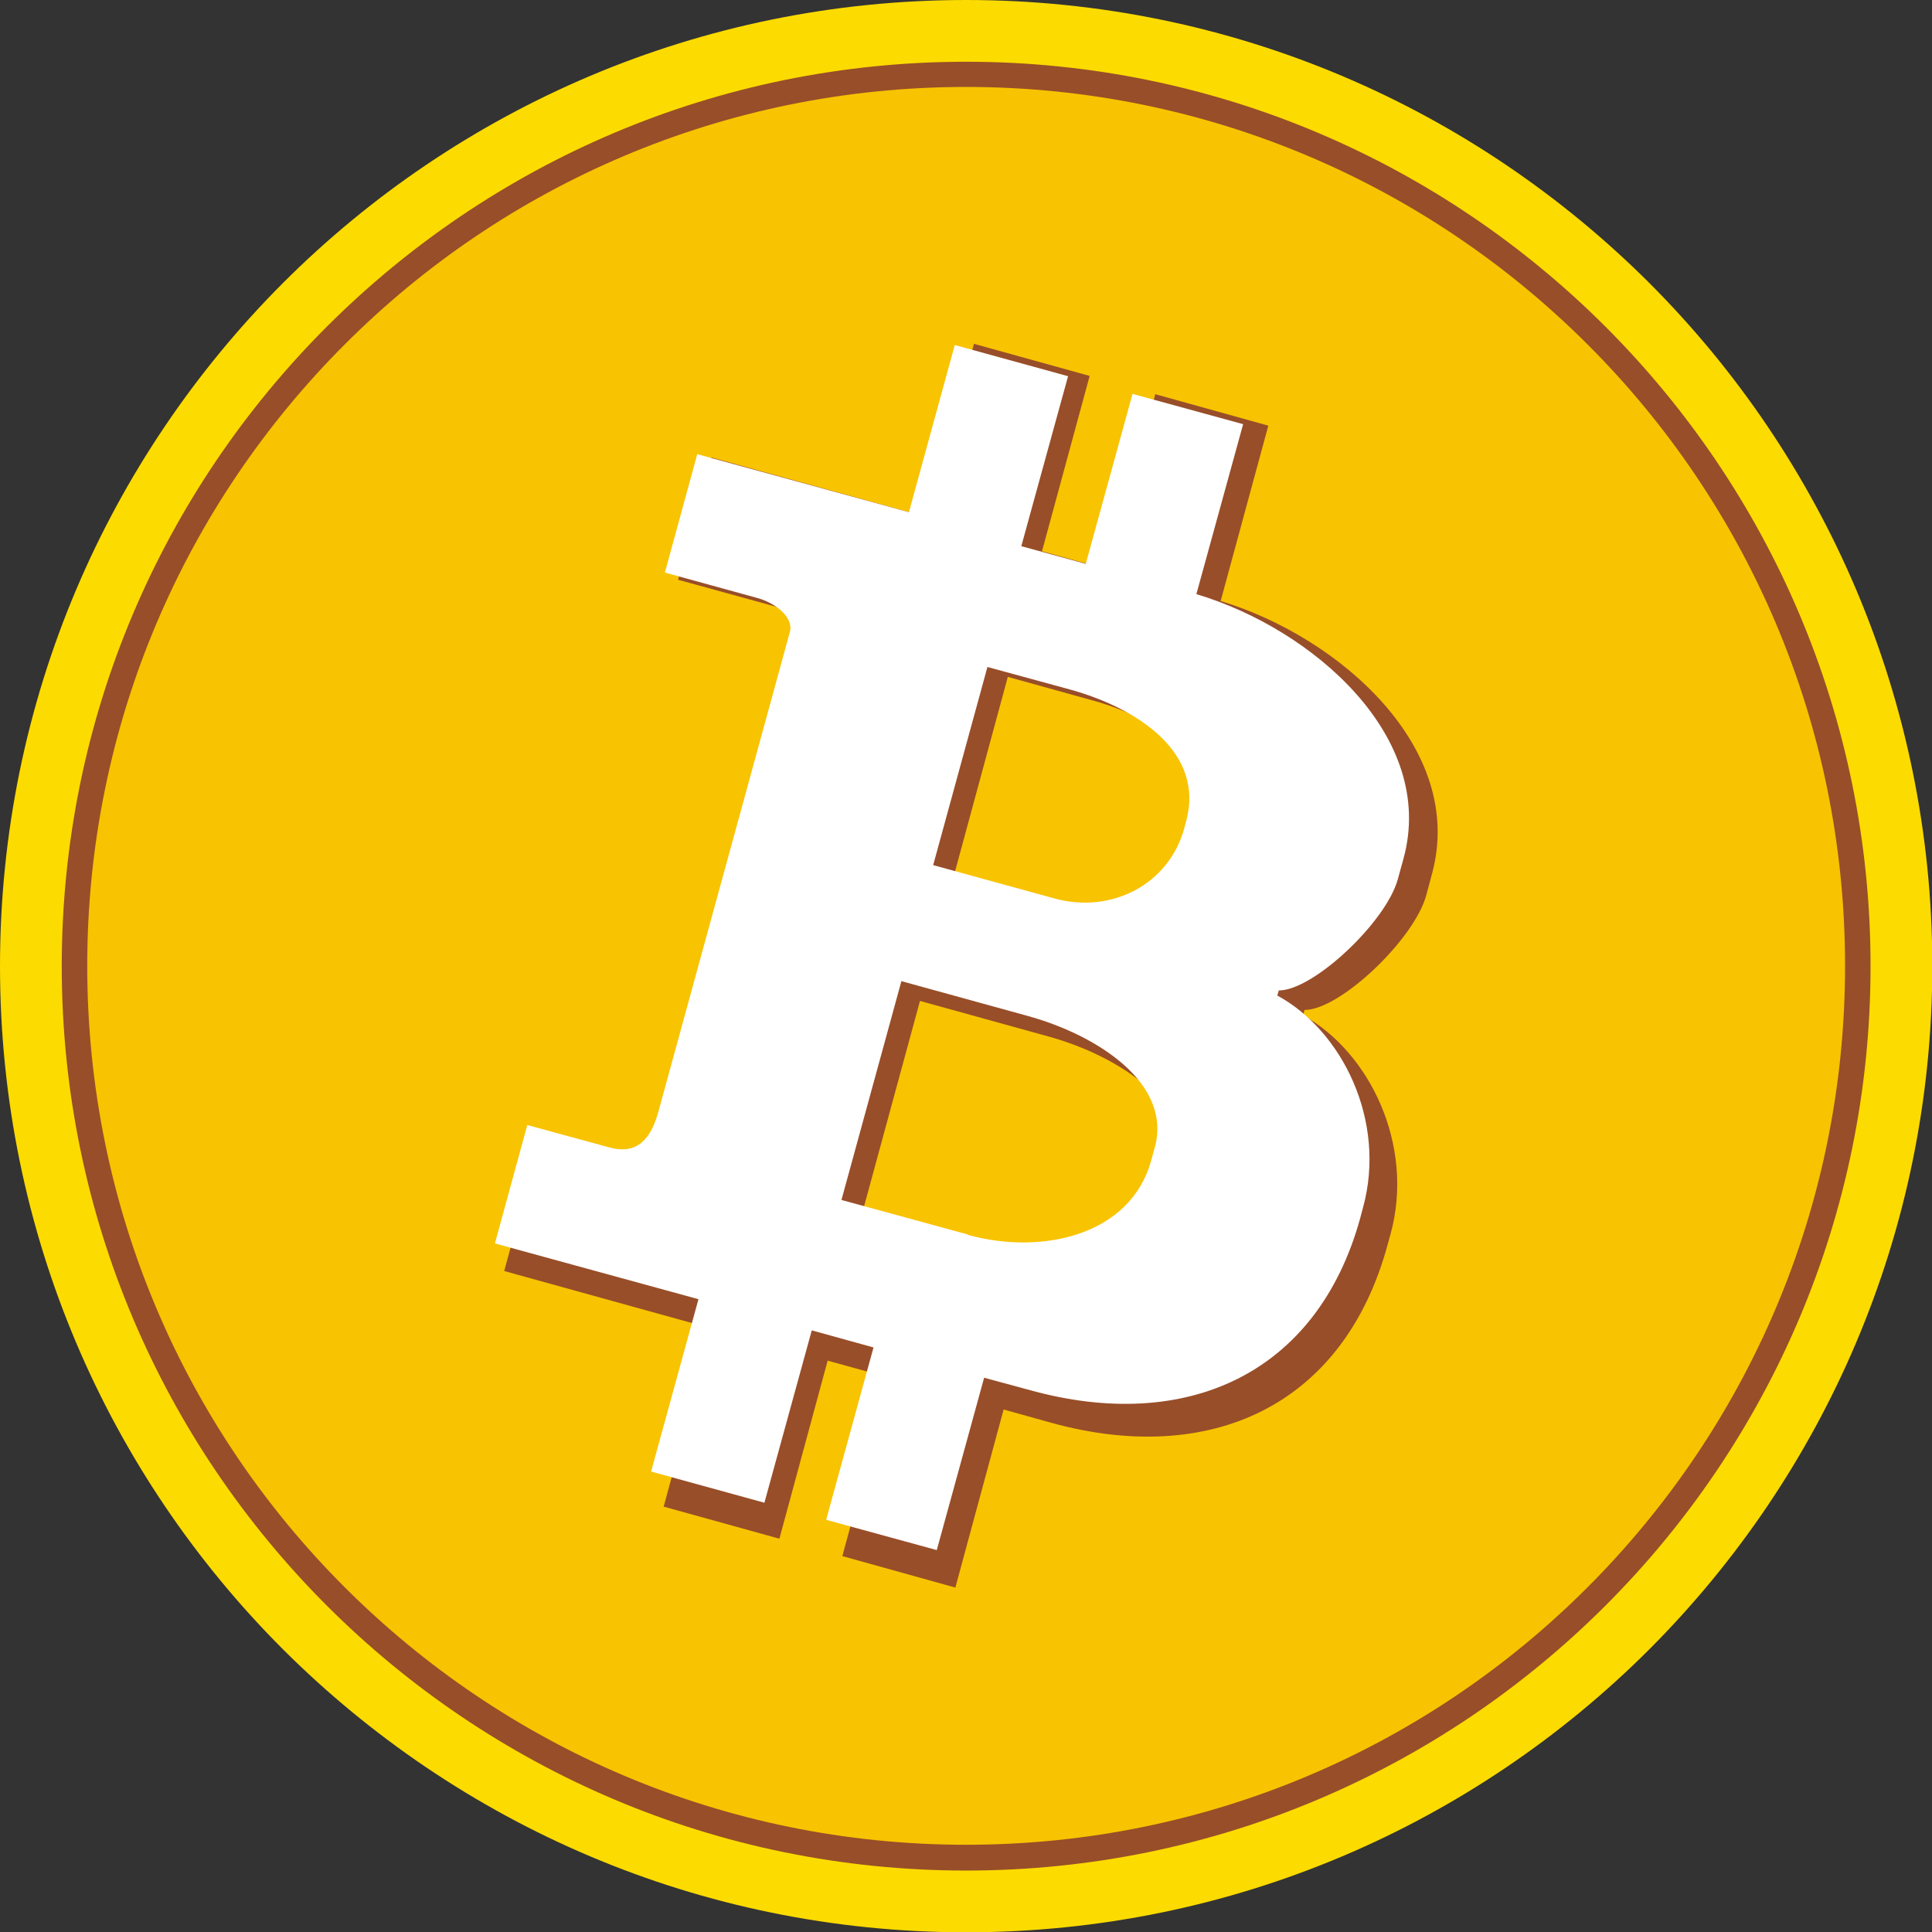
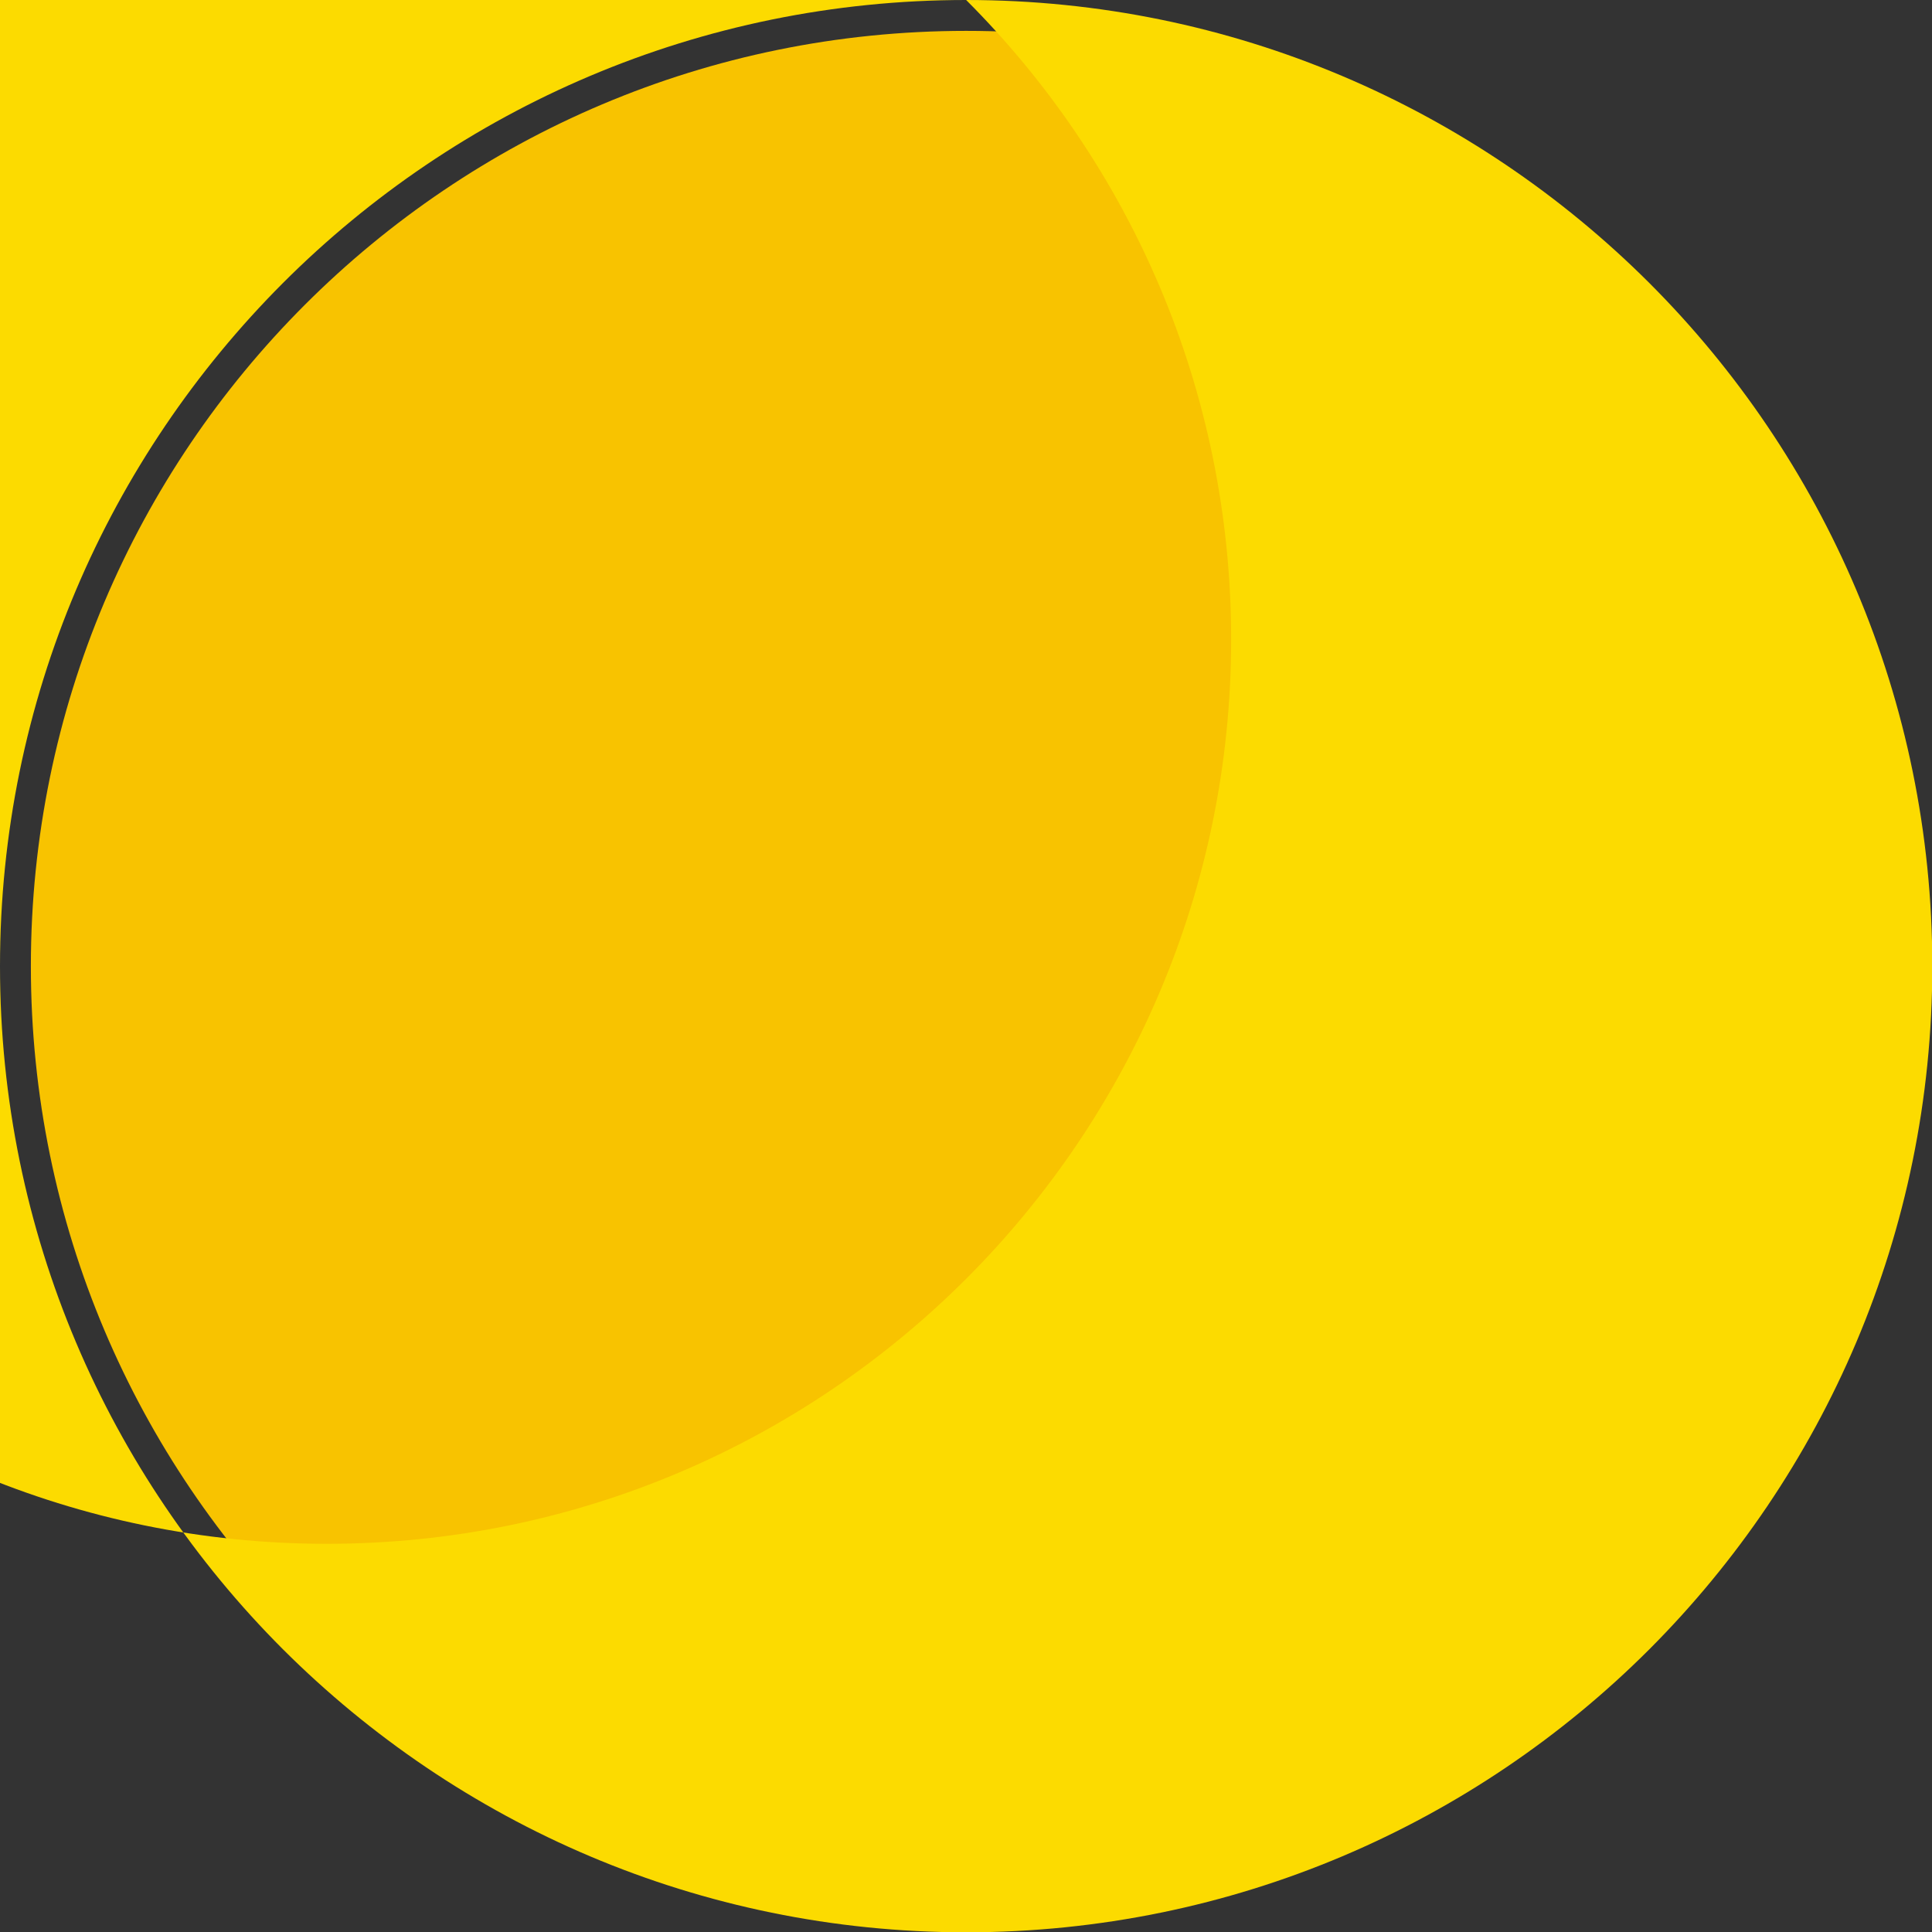
<svg xmlns="http://www.w3.org/2000/svg" xml:space="preserve" width="100px" height="100px" style="shape-rendering:geometricPrecision; text-rendering:geometricPrecision; image-rendering:optimizeQuality; fill-rule:evenodd; clip-rule:evenodd" viewBox="0 0 6.445 6.445">
  <rect x="0" y="0" width="6.445" height="6.445" fill="#333333" stroke="none" />
  <defs>
    <style type="text/css">
   
    .fil0 {fill:none}
    .fil1 {fill:#F8C300}
    .fil5 {fill:white}
    .fil4 {fill:#984E29}
    .fil2 {fill:#984E29;fill-rule:nonzero}
    .fil3 {fill:#FCDB00;fill-rule:nonzero}
   
  </style>
  </defs>
  <g id="Layer_x0020_7">
    <rect class="fil0" x="0.01" y="0.01" width="6.425" height="6.425" />
    <g id="_146239080">
      <path id="_146238144" class="fil1" d="M3.223 0.103c1.723,0 3.12,1.397 3.12,3.12 0,1.723 -1.397,3.12 -3.12,3.12 -1.723,0 -3.12,-1.397 -3.12,-3.12 0,-1.723 1.397,-3.12 3.12,-3.12z" />
-       <path id="_146239176" class="fil2" d="M3.223 0.09c0.865,0 1.648,0.351 2.215,0.918 0.567,0.567 0.918,1.35 0.918,2.215 0,0.865 -0.351,1.648 -0.918,2.215 -0.567,0.567 -1.35,0.918 -2.215,0.918 -0.865,0 -1.648,-0.351 -2.215,-0.918 -0.567,-0.567 -0.918,-1.35 -0.918,-2.215 0,-0.865 0.351,-1.648 0.918,-2.215 0.567,-0.567 1.35,-0.918 2.215,-0.918zm2.073 1.059c-0.531,-0.531 -1.264,-0.859 -2.073,-0.859 -0.81,0 -1.543,0.328 -2.073,0.859 -0.531,0.531 -0.859,1.264 -0.859,2.073 0,0.81 0.328,1.543 0.859,2.073 0.531,0.531 1.264,0.859 2.073,0.859 0.81,0 1.543,-0.328 2.073,-0.859 0.531,-0.531 0.859,-1.264 0.859,-2.073 0,-0.81 -0.328,-1.543 -0.859,-2.073z" />
-       <path id="_146238792" class="fil3" d="M3.223 0c0.89,0 1.695,0.361 2.279,0.944 0.583,0.583 0.944,1.389 0.944,2.279 0,0.89 -0.361,1.695 -0.944,2.279 -0.583,0.583 -1.389,0.944 -2.279,0.944 -0.89,0 -1.695,-0.361 -2.279,-0.944 -0.583,-0.583 -0.944,-1.389 -0.944,-2.279 0,-0.89 0.361,-1.695 0.944,-2.279 0.583,-0.583 1.389,-0.944 2.279,-0.944zm2.133 1.09c-0.546,-0.546 -1.3,-0.884 -2.133,-0.884 -0.833,0 -1.587,0.338 -2.133,0.884 -0.546,0.546 -0.884,1.3 -0.884,2.133 0,0.833 0.338,1.587 0.884,2.133 0.546,0.546 1.3,0.884 2.133,0.884 0.833,0 1.587,-0.338 2.133,-0.884 0.546,-0.546 0.884,-1.3 0.884,-2.133 0,-0.833 -0.338,-1.587 -0.884,-2.133z" />
+       <path id="_146238792" class="fil3" d="M3.223 0c0.89,0 1.695,0.361 2.279,0.944 0.583,0.583 0.944,1.389 0.944,2.279 0,0.89 -0.361,1.695 -0.944,2.279 -0.583,0.583 -1.389,0.944 -2.279,0.944 -0.89,0 -1.695,-0.361 -2.279,-0.944 -0.583,-0.583 -0.944,-1.389 -0.944,-2.279 0,-0.89 0.361,-1.695 0.944,-2.279 0.583,-0.583 1.389,-0.944 2.279,-0.944zc-0.546,-0.546 -1.3,-0.884 -2.133,-0.884 -0.833,0 -1.587,0.338 -2.133,0.884 -0.546,0.546 -0.884,1.3 -0.884,2.133 0,0.833 0.338,1.587 0.884,2.133 0.546,0.546 1.3,0.884 2.133,0.884 0.833,0 1.587,-0.338 2.133,-0.884 0.546,-0.546 0.884,-1.3 0.884,-2.133 0,-0.833 -0.338,-1.587 -0.884,-2.133z" />
      <g>
-         <path id="_146239224" class="fil4" d="M3.092 1.725l-0.719 -0.199 -0.111 0.408 0.316 0.087c0.059,0.016 0.124,0.065 0.11,0.116l-0.448 1.648c-0.026,0.096 -0.073,0.151 -0.166,0.125l-0.281 -0.078 -0.111 0.408 0.693 0.192 -0.161 0.594 0.386 0.107 0.161 -0.594 0.21 0.058 -0.161 0.594 0.377 0.105 0.161 -0.594 0.158 0.044c0.527,0.146 0.976,-0.052 1.123,-0.594l0.01 -0.036c0.081,-0.297 -0.071,-0.607 -0.292,-0.729l0.005 -0.018c0.117,0.001 0.366,-0.235 0.406,-0.383l0.019 -0.071c0.114,-0.418 -0.308,-0.79 -0.705,-0.91l0.159 -0.585 -0.377 -0.105 -0.159 0.585 -0.219 -0.061 0.159 -0.585 -0.386 -0.107 -0.156 0.576zm0.202 2.486l-0.43 -0.119 0.205 -0.753 0.43 0.119c0.231,0.064 0.494,0.229 0.433,0.454l-0.012 0.044c-0.069,0.255 -0.368,0.327 -0.625,0.255zm0.295 -1.157l-0.412 -0.114 0.185 -0.682 0.281 0.078c0.232,0.064 0.459,0.218 0.396,0.453l-0.007 0.027c-0.052,0.19 -0.246,0.294 -0.442,0.239z" />
-         <path id="_146238240" class="fil5" d="M3.03 1.708l-0.704 -0.193 -0.108 0.395 0.309 0.085c0.058,0.016 0.121,0.063 0.108,0.113l-0.438 1.598c-0.025,0.093 -0.071,0.147 -0.163,0.122l-0.275 -0.075 -0.108 0.395 0.679 0.186 -0.158 0.575 0.378 0.104 0.158 -0.575 0.206 0.057 -0.158 0.575 0.369 0.101 0.158 -0.575 0.155 0.042c0.516,0.142 0.956,-0.051 1.1,-0.576l0.009 -0.034c0.079,-0.288 -0.069,-0.589 -0.286,-0.707l0.005 -0.017c0.114,0.001 0.358,-0.228 0.397,-0.371l0.019 -0.069c0.111,-0.405 -0.302,-0.766 -0.691,-0.882l0.156 -0.567 -0.369 -0.101 -0.156 0.567 -0.215 -0.059 0.156 -0.567 -0.378 -0.104 -0.153 0.558zm0.198 2.41l-0.421 -0.115 0.2 -0.73 0.421 0.116c0.226,0.062 0.484,0.222 0.424,0.44l-0.012 0.043c-0.068,0.247 -0.361,0.317 -0.613,0.247zm0.289 -1.121l-0.404 -0.111 0.181 -0.661 0.275 0.075c0.228,0.063 0.45,0.211 0.388,0.439l-0.007 0.026c-0.051,0.184 -0.241,0.285 -0.433,0.232z" />
-       </g>
+         </g>
    </g>
  </g>
</svg>